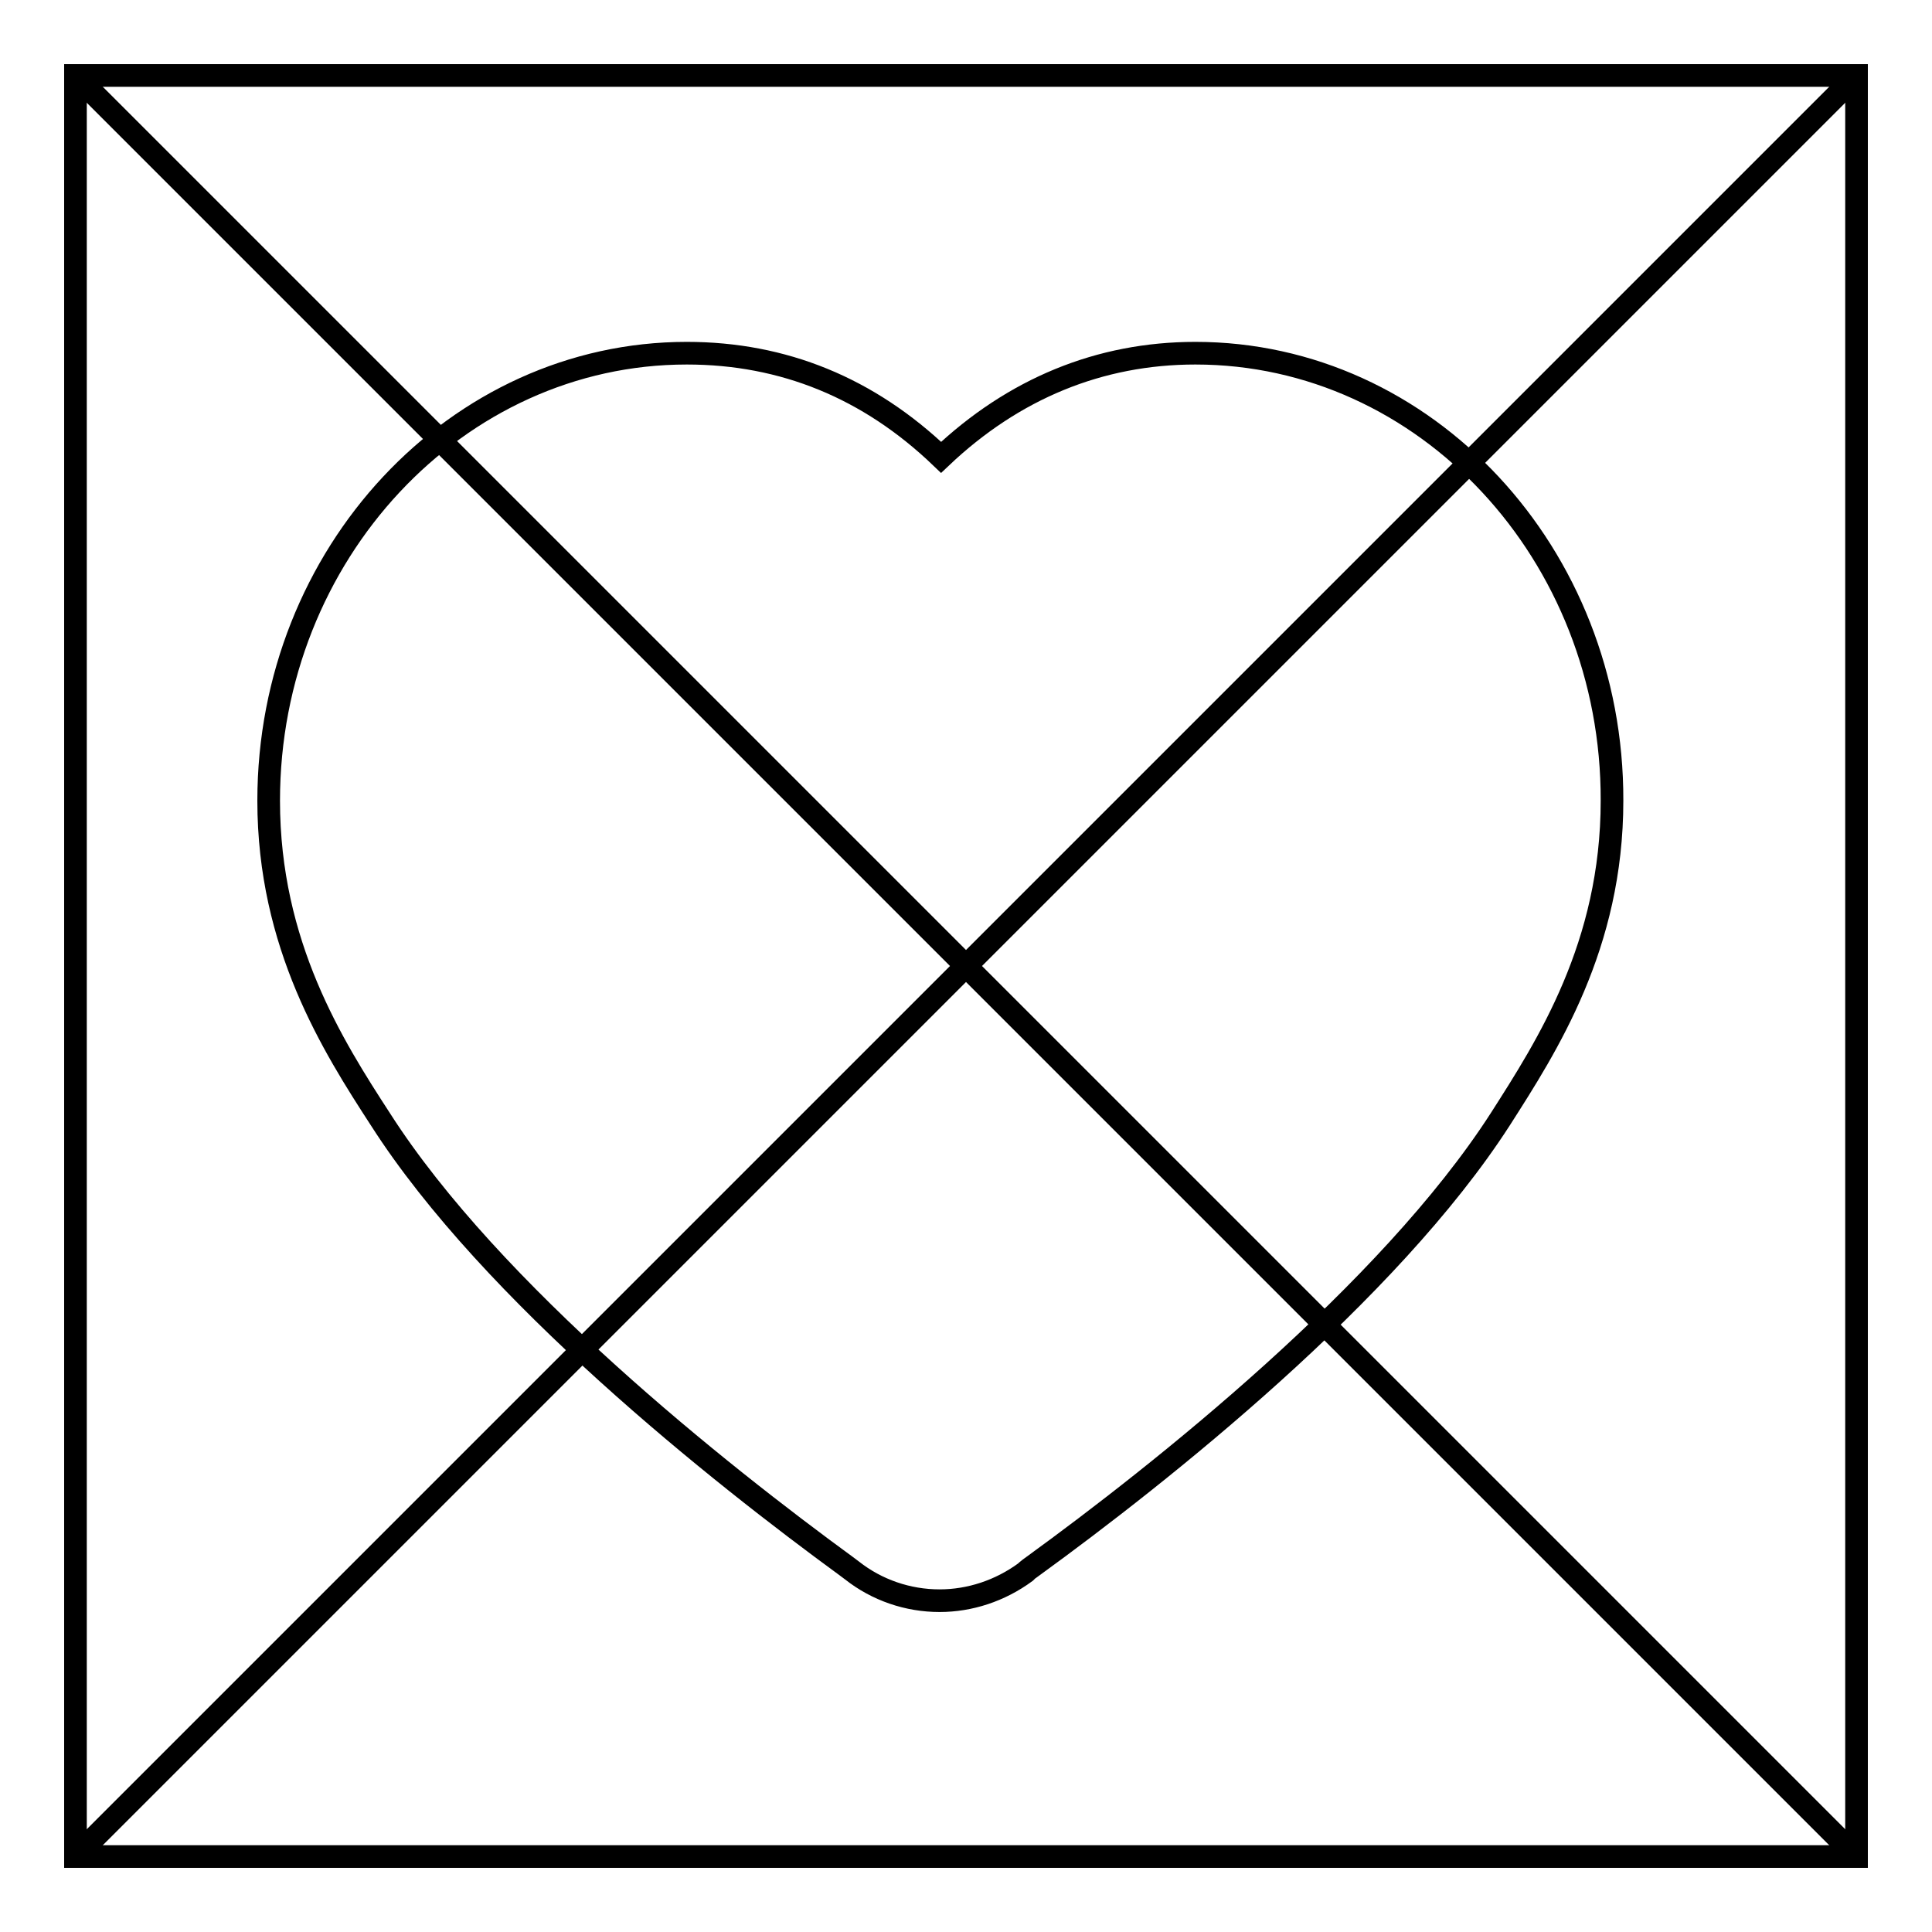
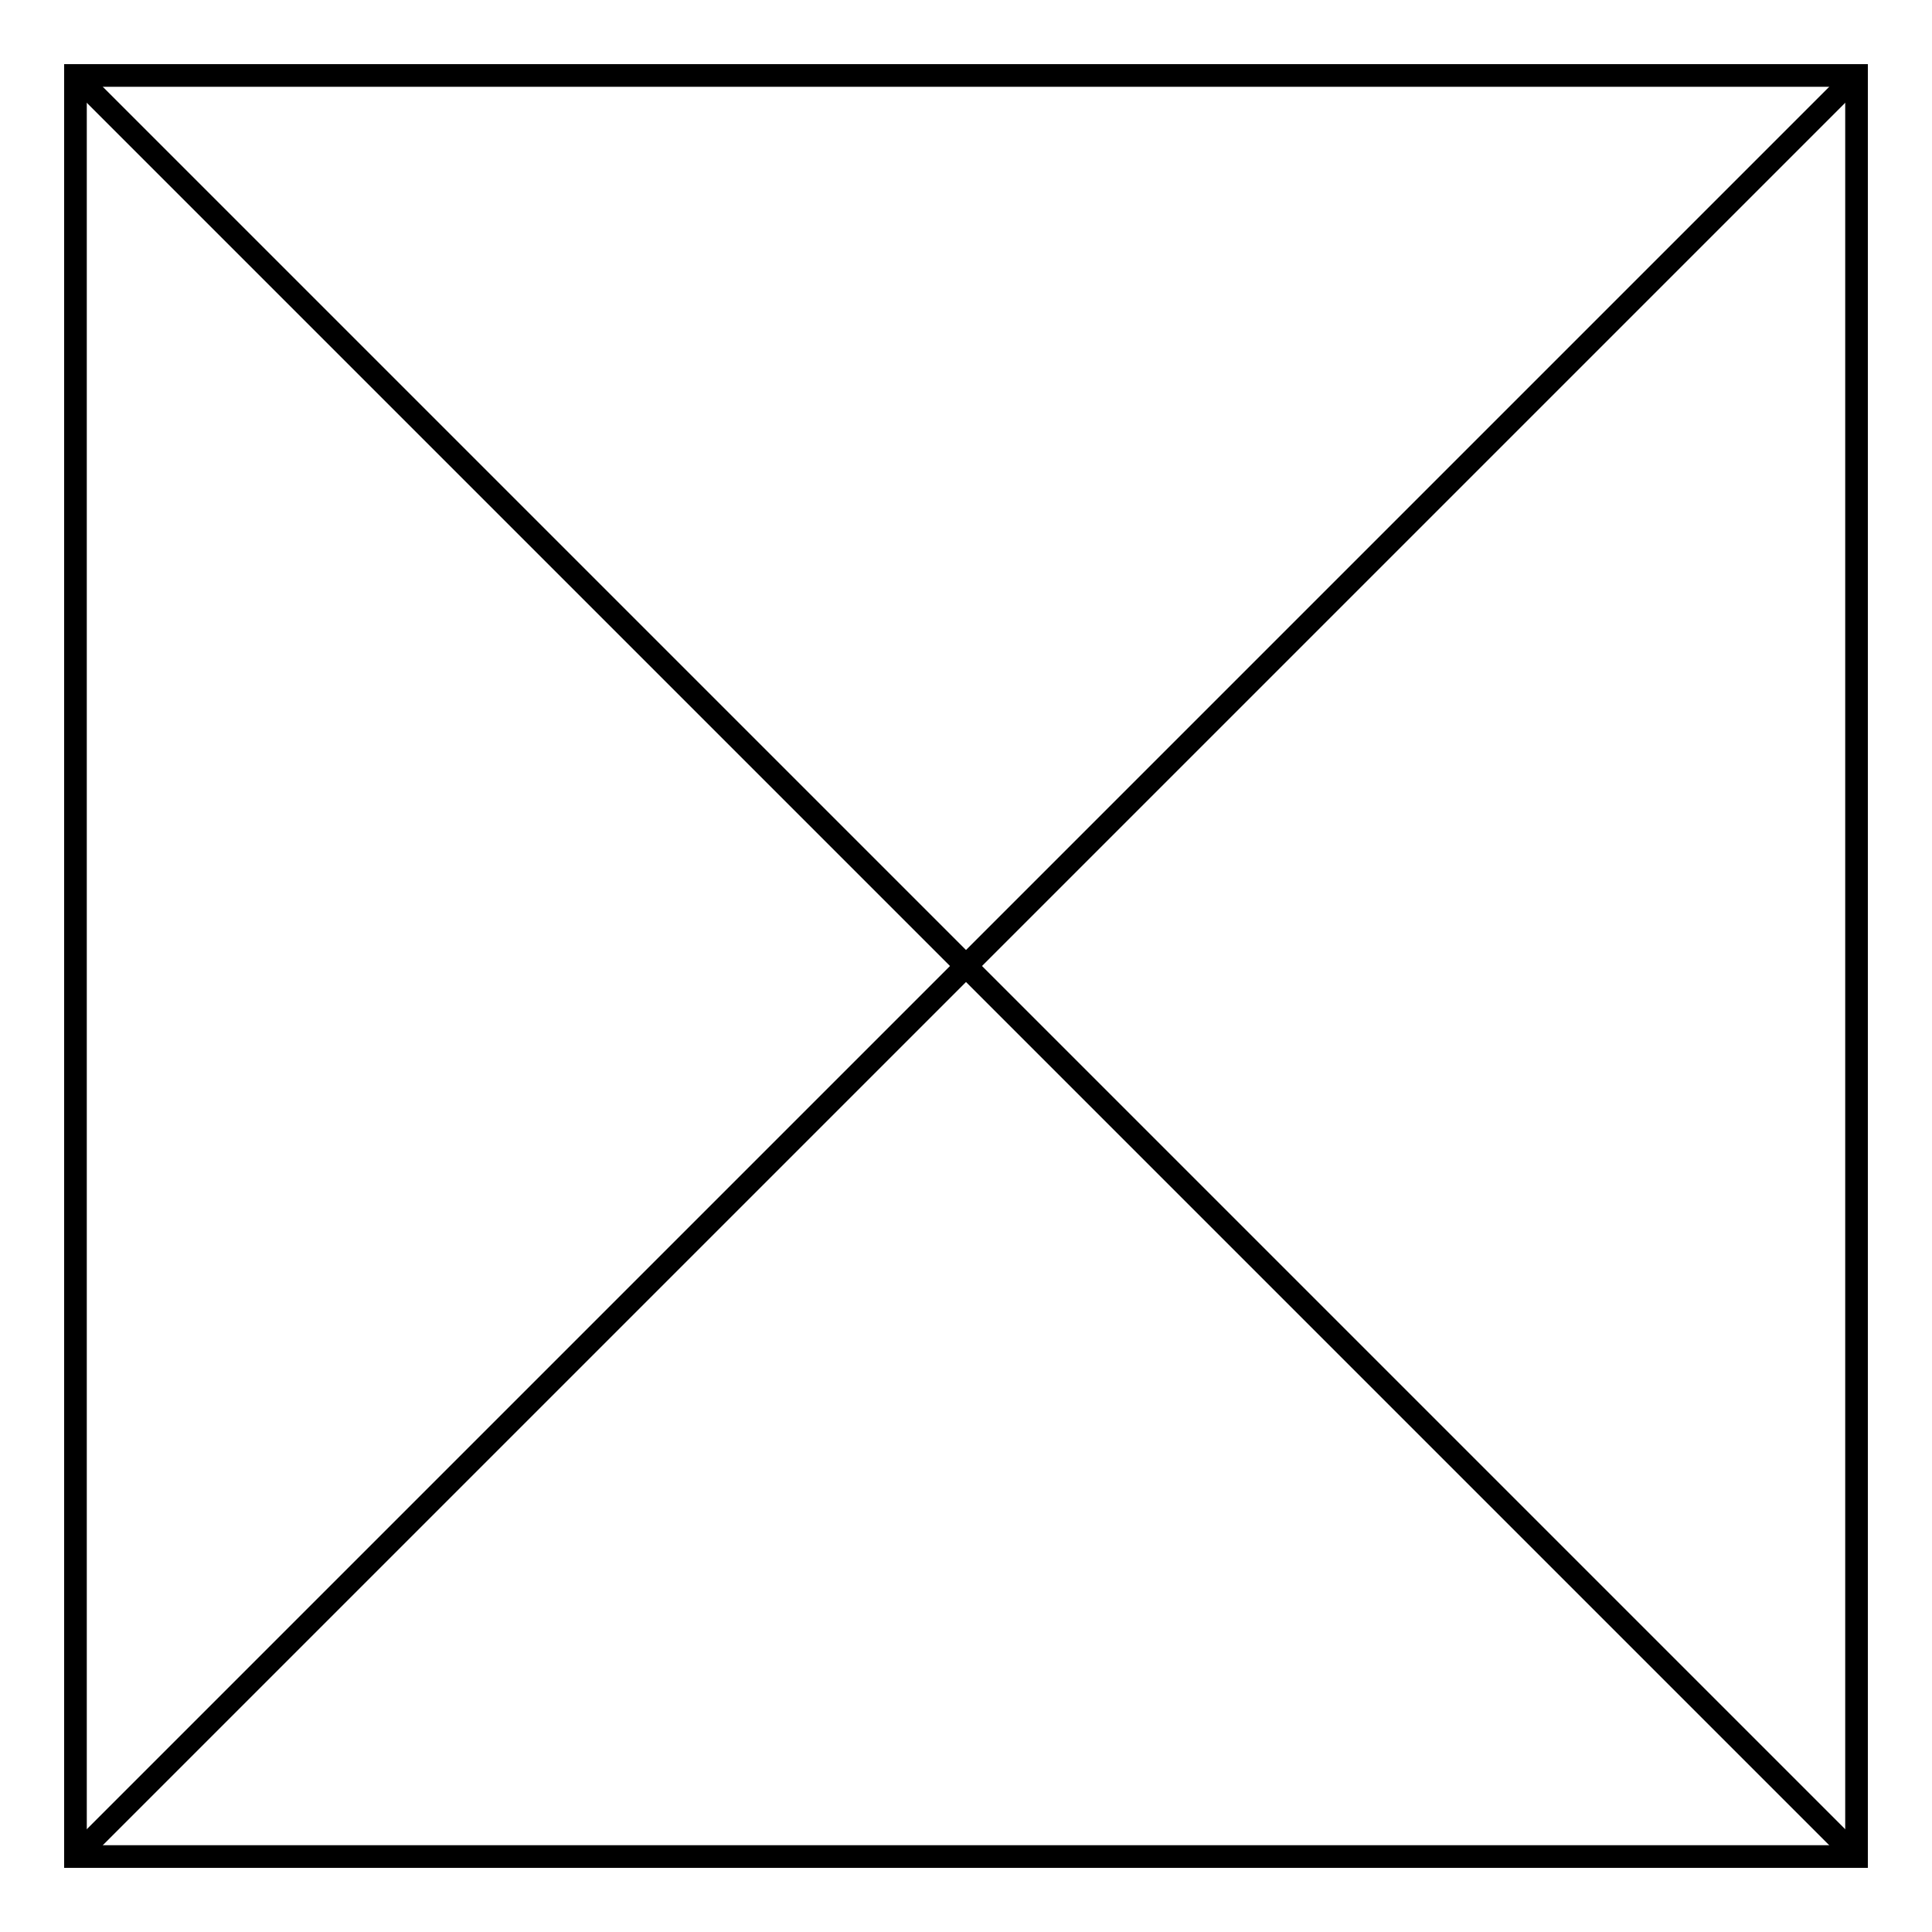
<svg xmlns="http://www.w3.org/2000/svg" version="1.1" x="0px" y="0px" viewBox="0 0 256 256" enable-background="new 0 0 256 256" xml:space="preserve">
  <g>
    <path stroke-width="3" fill-opacity="0" stroke="#000000" d="M10,10h236v236H10V10z" />
    <path stroke-width="3" fill-opacity="0" stroke="#000000" d="M10,10l236,236 M10,246L246,10" />
-     <path stroke-width="3" fill-opacity="0" stroke="#000000" d="M158.4,46.8c-12.7,0-24.1,4.7-33.7,13.8c-9.6-9.2-20.9-13.8-33.7-13.8c-30.5,0-55.4,26.6-55.4,59.3 c0,19.1,8.5,32.5,14.8,42.2c14.7,23,45,47,61.7,59.2l0.8,0.6c3.3,2.6,7.4,4,11.6,4c4,0,8-1.3,11.4-3.8l0.2-0.2 c0.1-0.1,0.4-0.3,0.8-0.6c16.8-12.2,47.1-36.2,61.9-59.2c6.2-9.7,14.8-23,14.8-42.2C213.7,73.4,188.9,46.8,158.4,46.8L158.4,46.8z" />
  </g>
</svg>